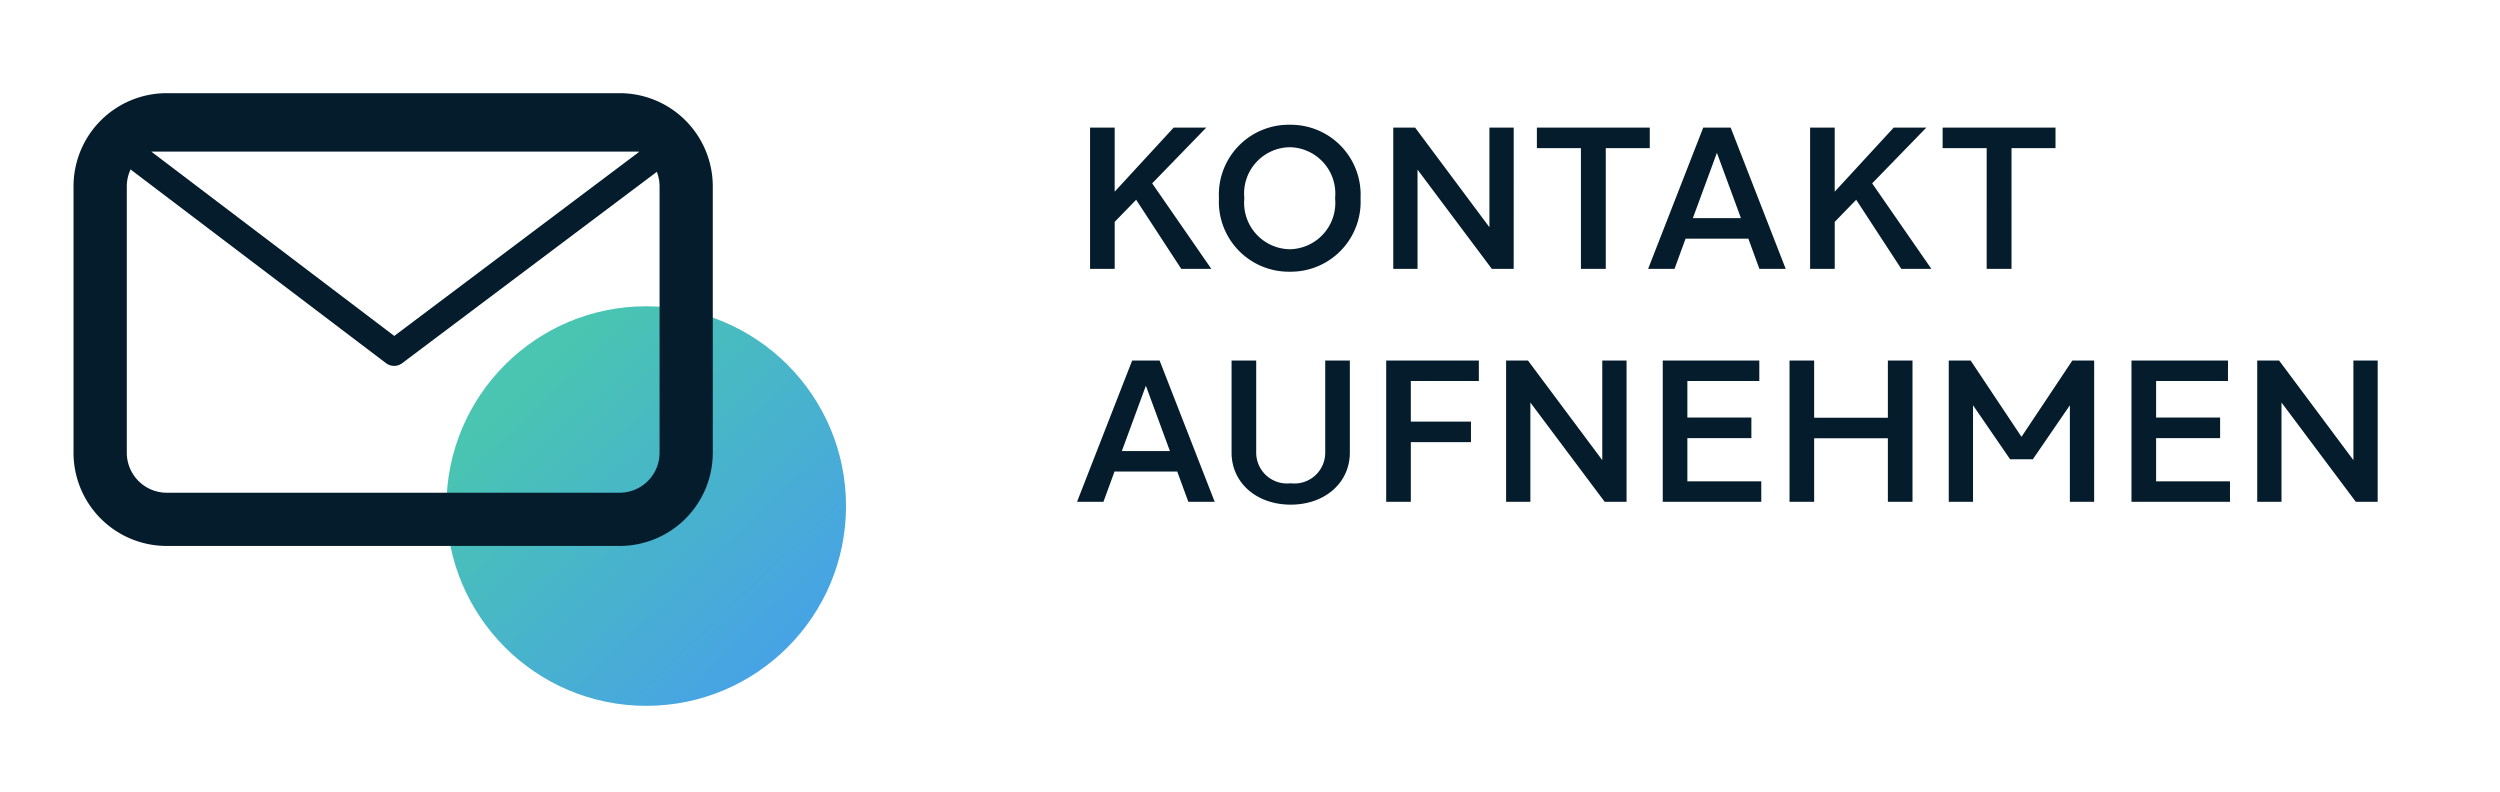
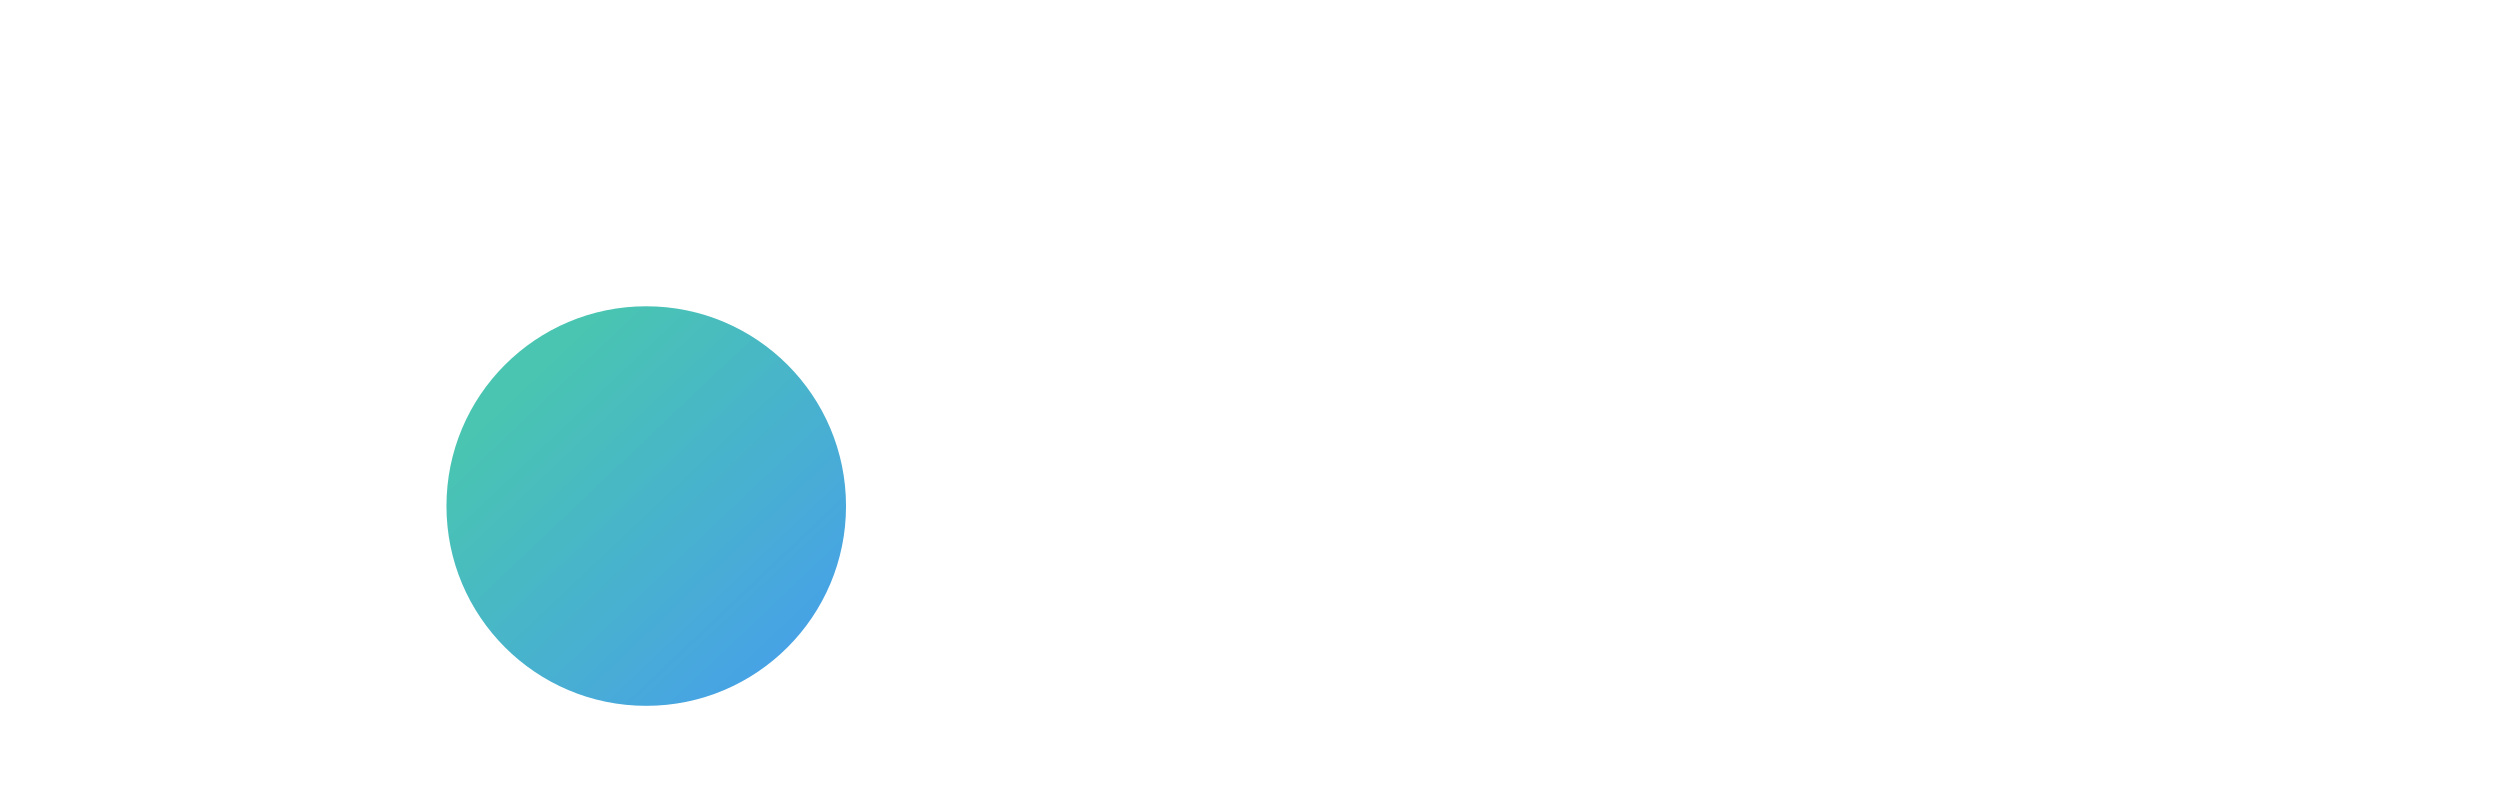
<svg xmlns="http://www.w3.org/2000/svg" width="161" height="51" viewBox="0 0 161 51">
  <defs>
    <linearGradient id="linear-gradient" x1="0.196" y1="0.188" x2="0.891" y2="0.921" gradientUnits="objectBoundingBox">
      <stop offset="0" stop-color="#49c5b1" />
      <stop offset="1" stop-color="#47a0e9" />
    </linearGradient>
  </defs>
  <g id="gfx-cta-kontakt" transform="translate(-762 -276)">
    <g id="Gruppe_181" data-name="Gruppe 181" transform="translate(766.735 282)">
-       <path id="Pfad_204" data-name="Pfad 204" d="M4.168-4.452,7.074,0H9.011L5.2-5.509,8.685-9.1h-2.1l-3.8,4.127V-9.1H1.2V0H2.786V-3.029Zm9.889-4.831A4.5,4.5,0,0,0,9.5-4.55,4.506,4.506,0,0,0,14.058.181,4.5,4.5,0,0,0,18.619-4.55,4.5,4.5,0,0,0,14.058-9.282Zm-.006,1.447A2.985,2.985,0,0,1,16.98-4.55a2.986,2.986,0,0,1-2.923,3.285A2.992,2.992,0,0,1,11.135-4.55a2.982,2.982,0,0,1,2.917-3.285ZM28.483-9.1H26.919v6.416L22.133-9.1H20.726V0h1.563V-6.393L27.075,0h1.407Zm8.762,1.321V-9.1H29.975v1.321h2.837V0h1.6V-7.779ZM46,0,42.455-9.1H40.688L37.138,0h1.7l.713-1.948h4.043L44.306,0Zm-5.98-3.269,1.548-4.207,1.548,4.207ZM50.539-4.452,53.445,0h1.937L51.567-5.509,55.056-9.1h-2.1l-3.8,4.127V-9.1H47.571V0h1.586V-3.029ZM63.375-7.779V-9.1H56.105v1.321h2.837V0h1.6V-7.779ZM9.227,15,5.678,5.9H3.911L.361,15h1.7l.713-1.948H6.815L7.529,15Zm-5.98-3.269L4.794,7.524l1.548,4.207ZM17.93,5.9H16.344v5.929a1.981,1.981,0,0,1-2.222,1.977A1.986,1.986,0,0,1,11.9,11.829V5.9H10.313v5.93c0,1.945,1.607,3.352,3.809,3.352s3.808-1.407,3.808-3.352Zm3.927,1.321h4.381V5.9H20.271V15h1.586V11.155h3.874V9.834H21.857ZM35.75,5.9H34.186v6.416L29.4,5.9H27.993V15h1.563V8.607L34.342,15H35.75Zm8.676,7.779H39.667V10.9h4.122V9.574H39.667V7.221H44.3V5.9H38.081V15h6.345ZM54.165,5.9H52.579V9.586H47.831V5.9H46.245V15h1.586V10.907h4.748V15h1.586Zm11.7,0H64.459l-3.275,4.915L57.909,5.9H56.5V15h1.563V8.782l2.388,3.478h1.464L64.3,8.783V15h1.563Zm8.745,7.779H69.853V10.9h4.122V9.574H69.853V7.221h4.629V5.9H68.267V15h6.345ZM84.123,5.9H82.559v6.416L77.773,5.9H76.366V15h1.563V8.607L82.715,15h1.407Z" transform="translate(64.265 11.317)" fill="#051c2c" />
      <g id="Gruppe_47" data-name="Gruppe 47" transform="translate(0)">
        <ellipse id="Ellipse_5" data-name="Ellipse 5" cx="12.866" cy="12.866" rx="12.866" ry="12.866" transform="translate(24.017 13.724)" fill="url(#linear-gradient)" />
        <g id="Gruppe_30" data-name="Gruppe 30" transform="translate(0)">
-           <path id="Rechteck_20" data-name="Rechteck 20" d="M6,3.431A2.576,2.576,0,0,0,3.431,6V23.159A2.576,2.576,0,0,0,6,25.732H35.168a2.576,2.576,0,0,0,2.573-2.573V6a2.576,2.576,0,0,0-2.573-2.573H6M6,0H35.168a6,6,0,0,1,6,6V23.159a6,6,0,0,1-6,6H6a6,6,0,0,1-6-6V6A6,6,0,0,1,6,0Z" fill="#051c2c" />
-           <path id="Pfad_88" data-name="Pfad 88" d="M-6455.254-2644.475h36.565a.859.859,0,0,1,.813.586.859.859,0,0,1-.3.957l-18.365,13.8a.859.859,0,0,1-1.035,0l-18.2-13.8a.857.857,0,0,1-.294-.957A.857.857,0,0,1-6455.254-2644.475Zm34,1.715H-6452.7l15.652,11.872Z" transform="translate(6457.704 2646.522)" fill="#051c2c" />
-         </g>
+           </g>
      </g>
    </g>
-     <rect id="Rechteck_160" data-name="Rechteck 160" width="161" height="51" transform="translate(762 276)" fill="none" />
  </g>
</svg>